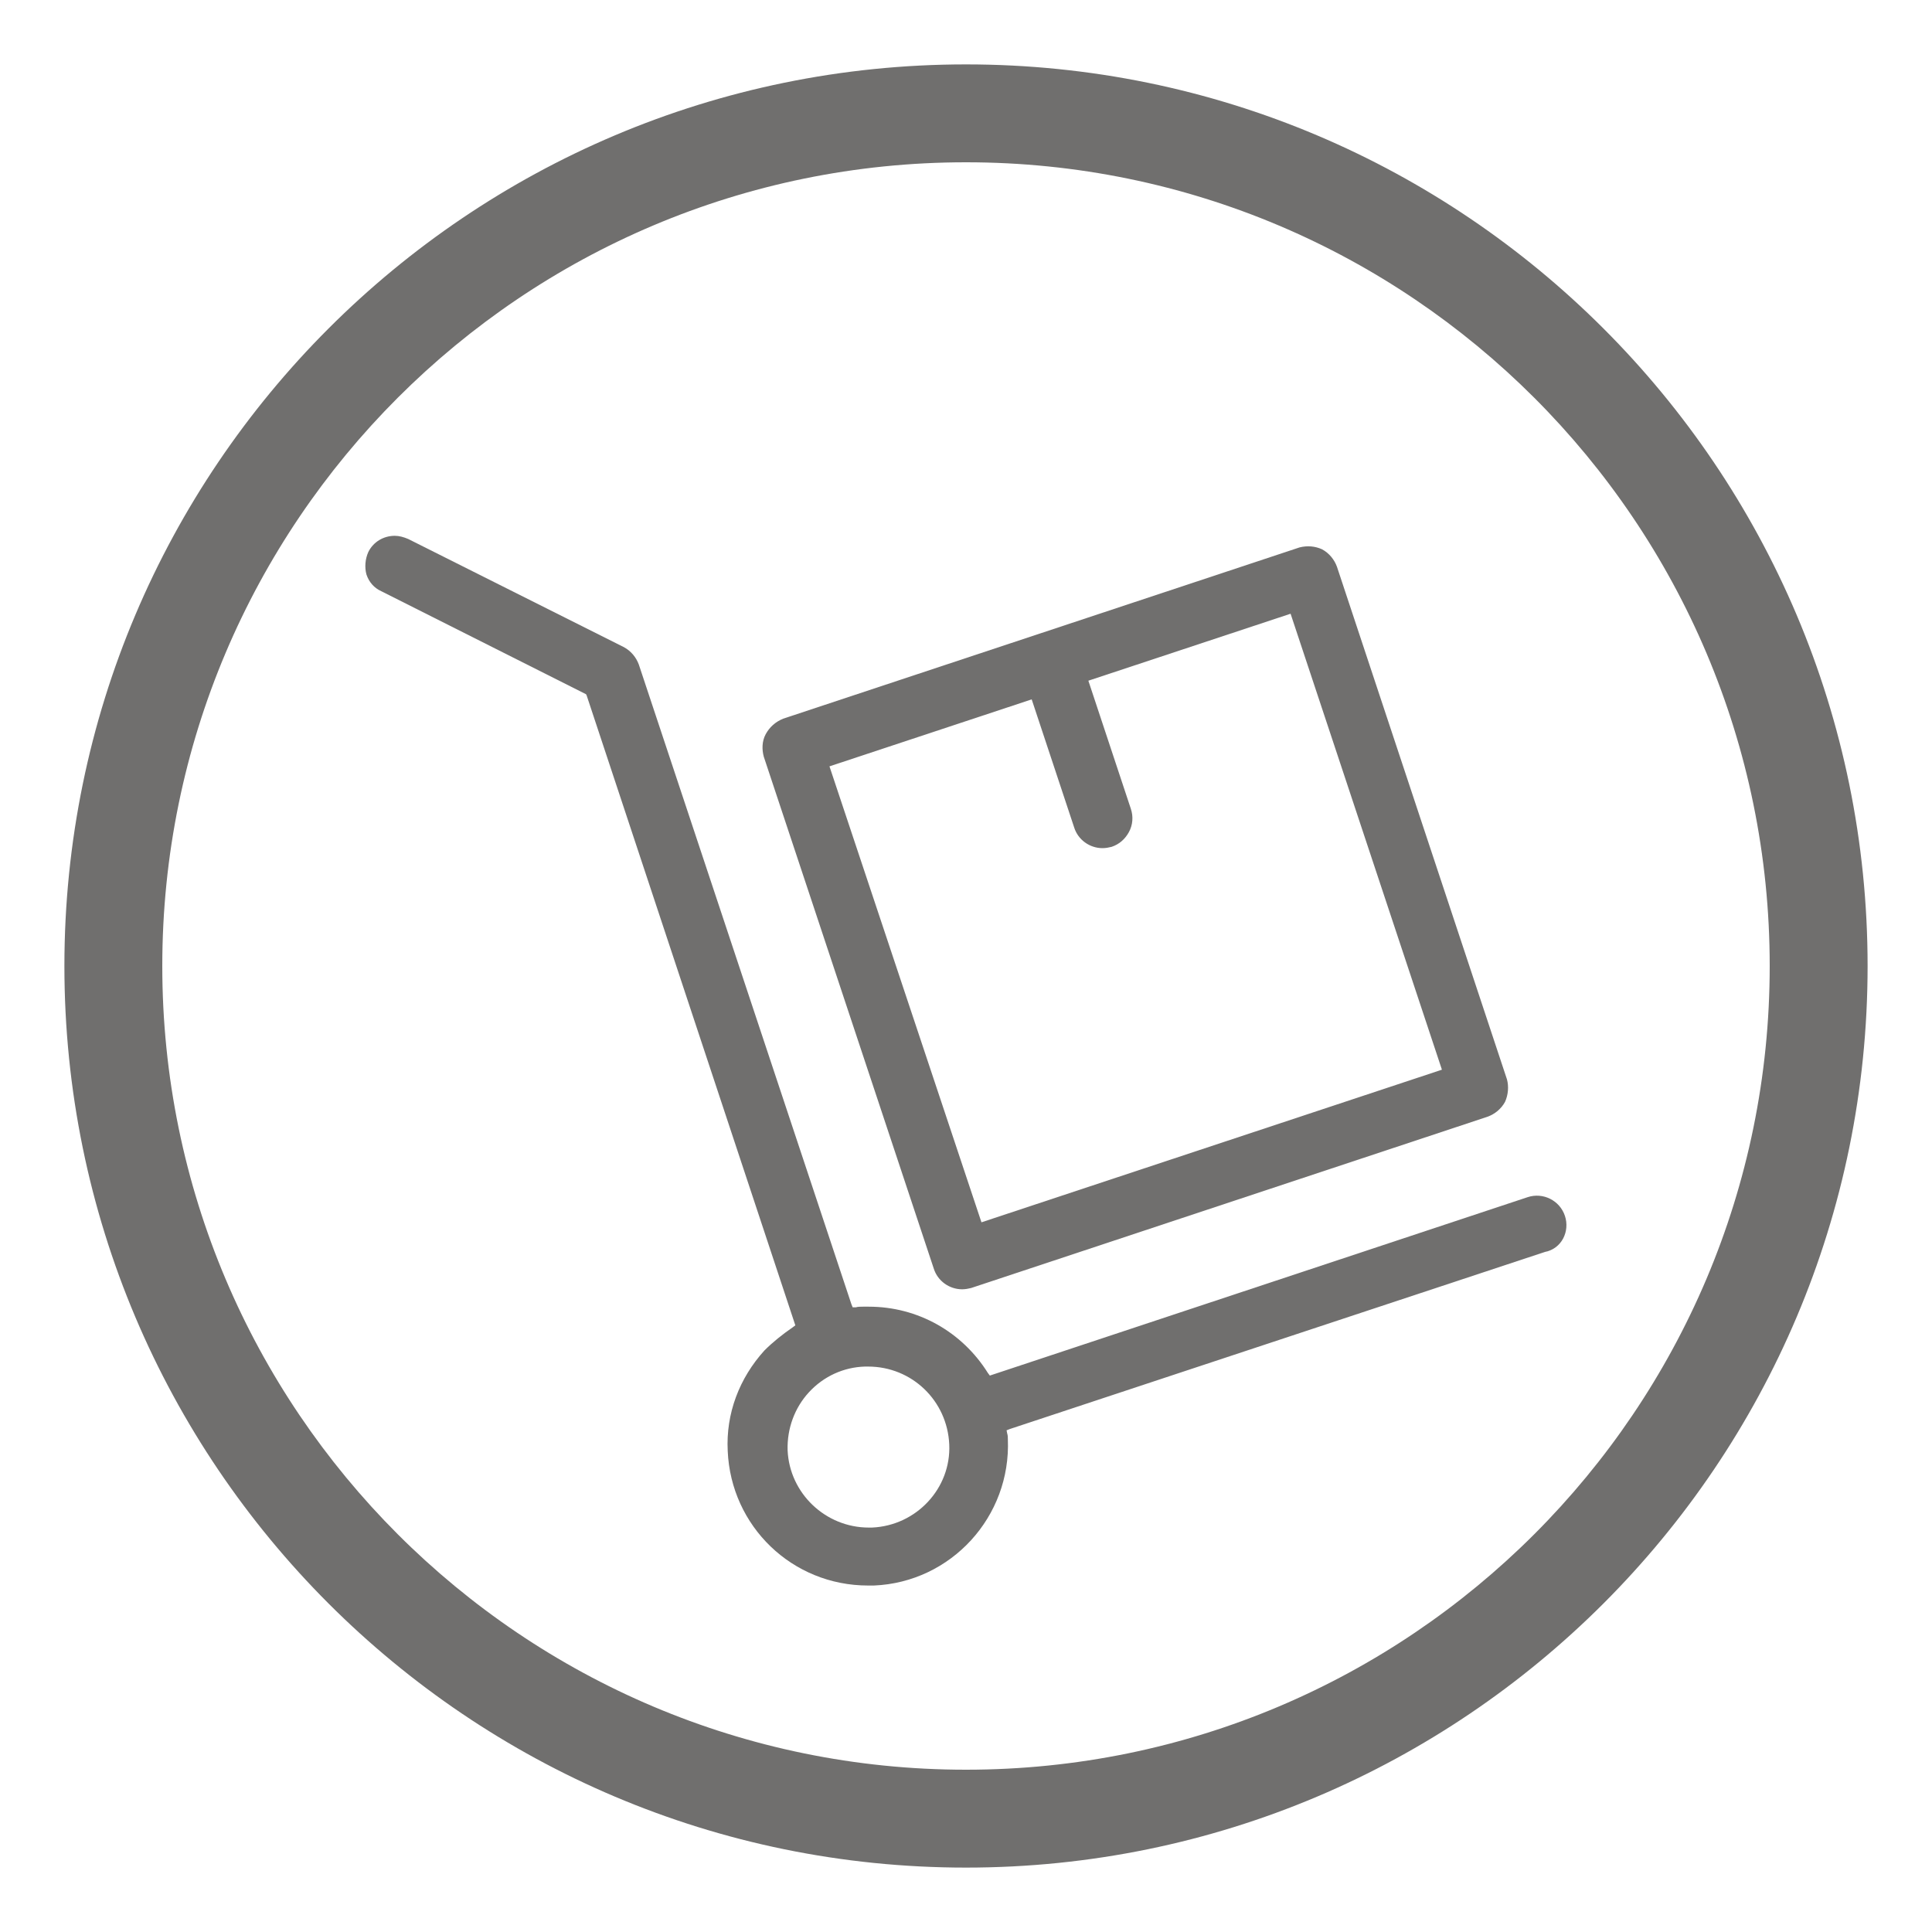
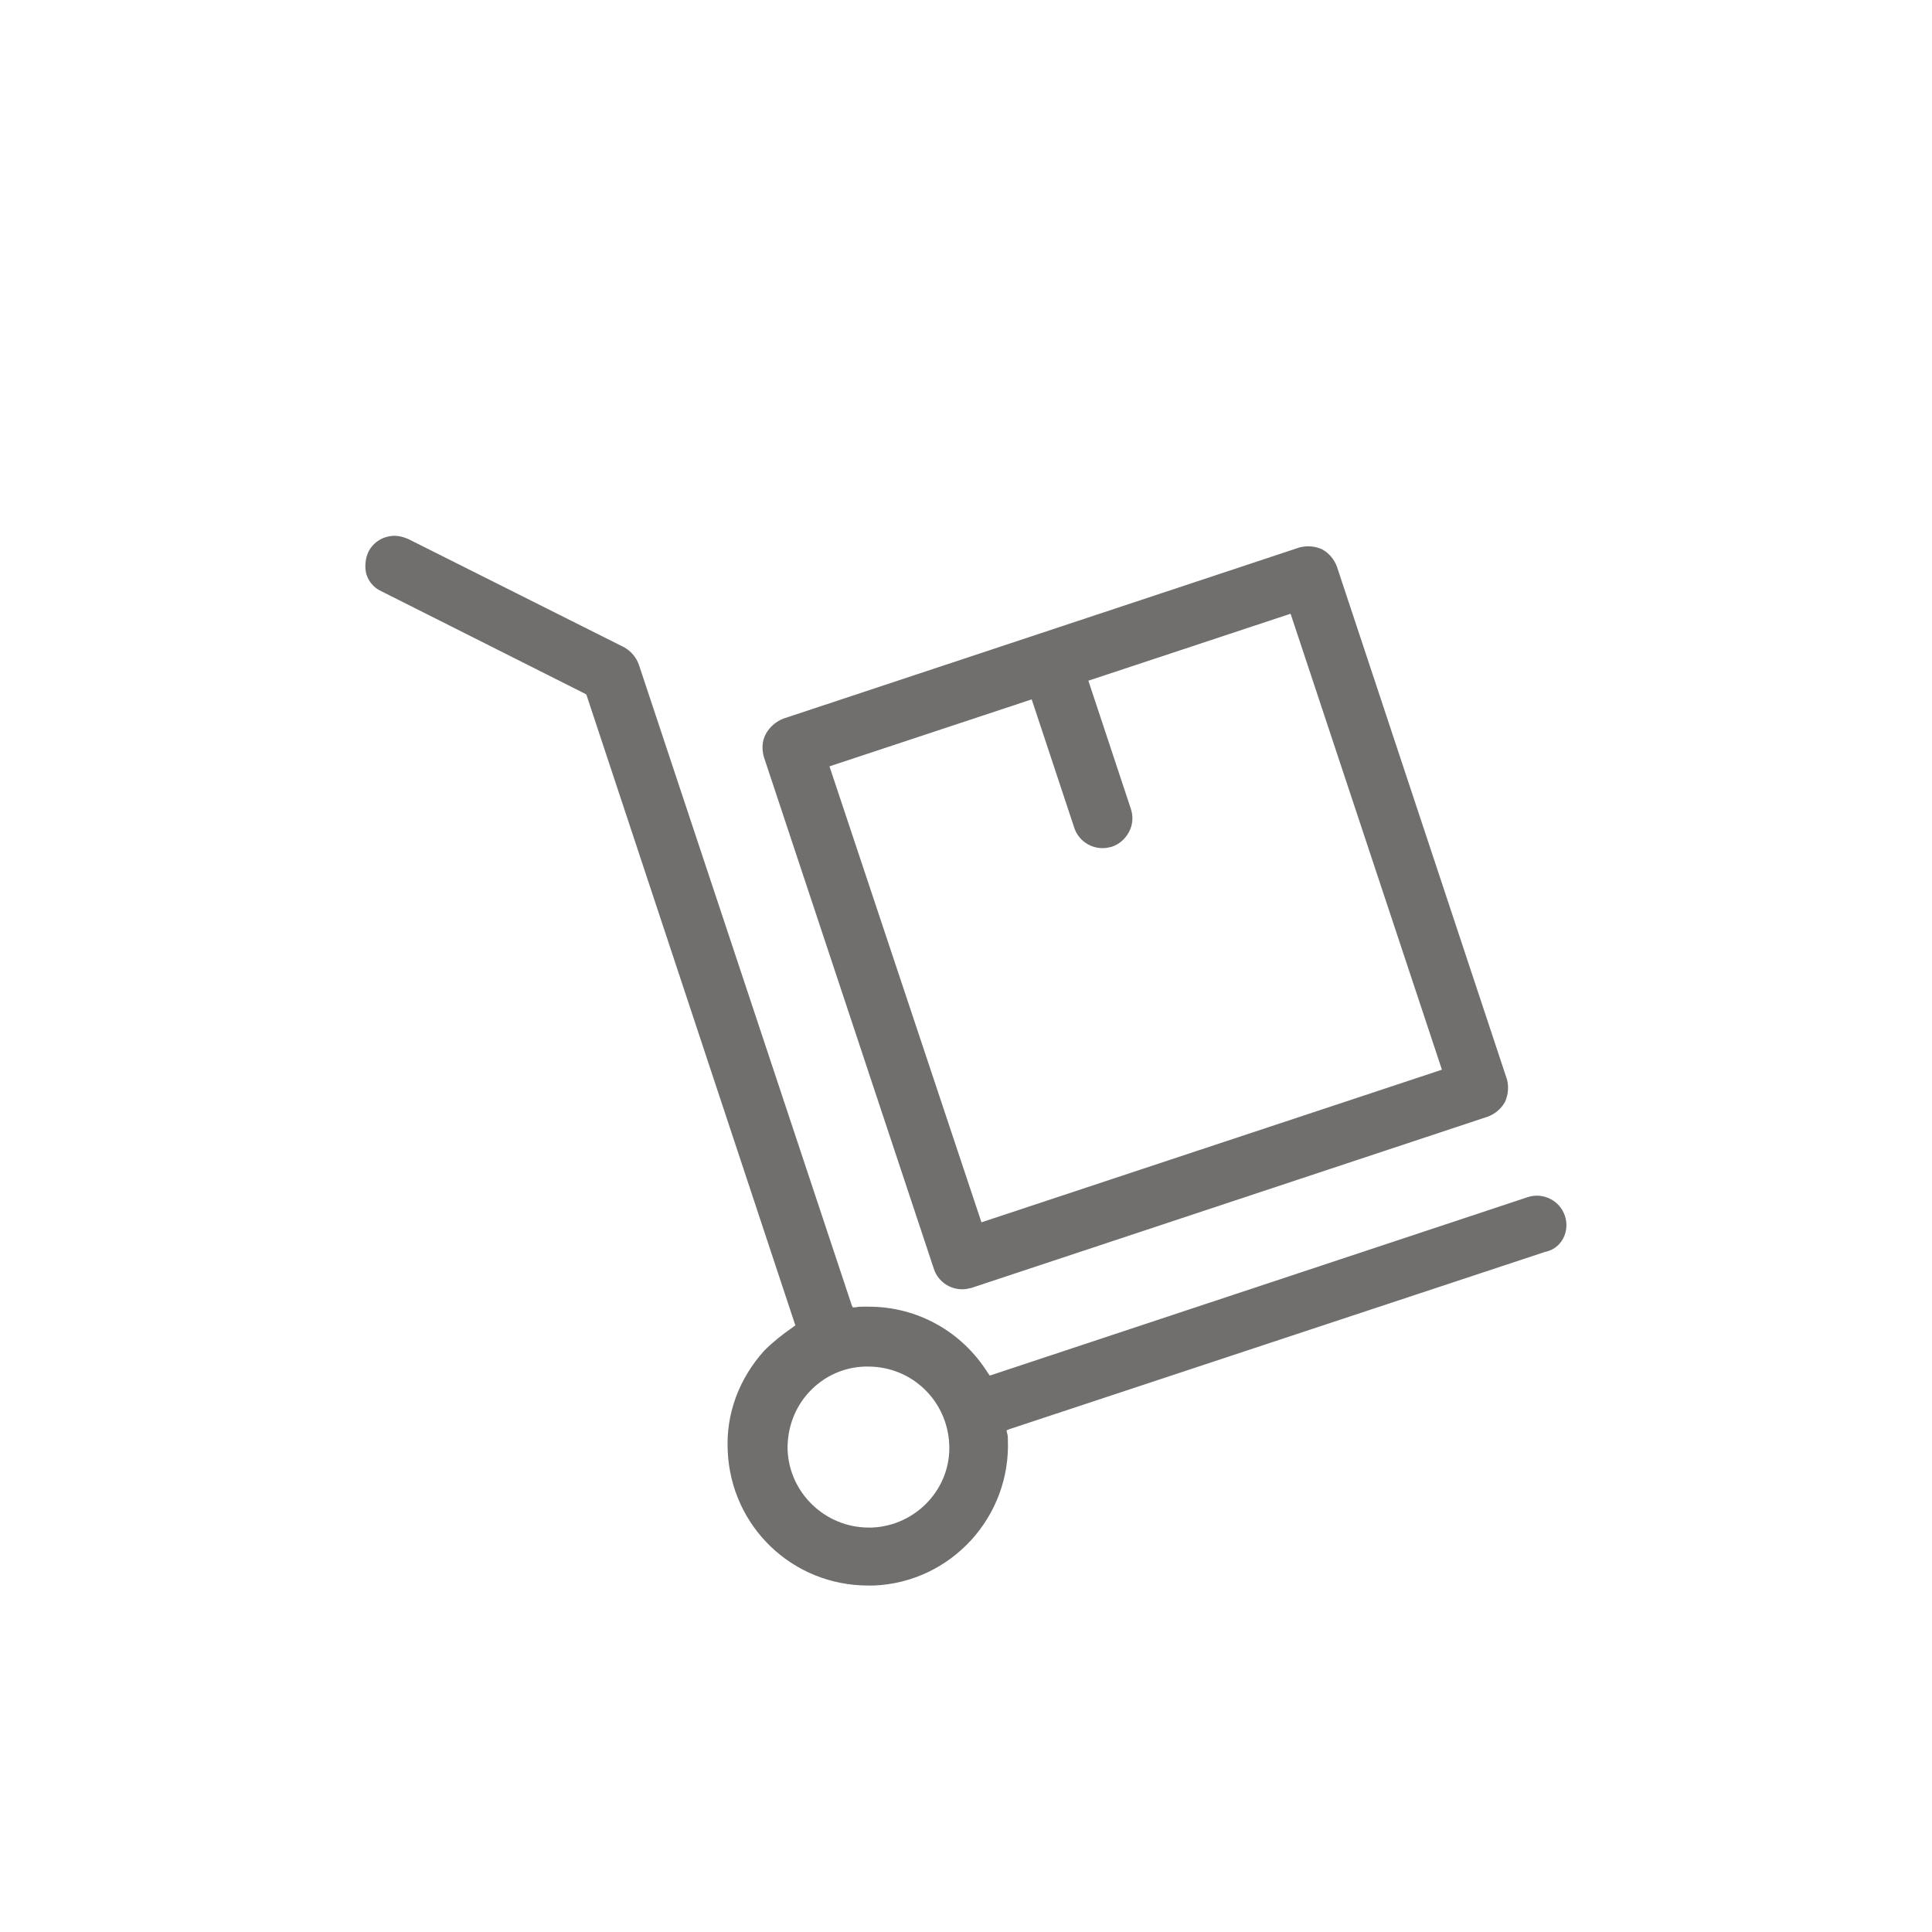
<svg xmlns="http://www.w3.org/2000/svg" version="1.1" id="Livello_1" x="0px" y="0px" viewBox="0 0 300 300" style="enable-background:new 0 0 300 300;" xml:space="preserve">
  <style type="text/css">
	.st0{fill:#2EA8E5;}
	.st1{fill:#706F6E;}
</style>
  <g>
    <g>
-       <path class="st1" d="M274.8,150c0,68.9-55.9,124.8-124.8,124.8c-68.9,0-124.8-55.9-124.8-124.8C25.2,81.1,81.1,25.2,150,25.2    C218.9,25.2,274.8,81.1,274.8,150 M290,150c0-77.3-62.7-140-140-140C72.7,10,10,72.7,10,150s62.7,140,140,140    C227.3,290,290,227.3,290,150" />
-     </g>
+       </g>
    <path class="st1" d="M243,188.8c-0.8-2.4-3.4-3.7-5.8-2.9l-83.5,27.7l-0.3-0.4c-4-6.4-10.9-10.3-18.5-10.3H134   c-0.4,0-0.8,0-1.1,0.1l-0.5,0l-0.2-0.5l-33-99.3c-0.4-1.1-1.2-2.1-2.3-2.7L63.4,83.7c-0.7-0.3-1.4-0.5-2.1-0.5   c-1.7,0-3.3,0.9-4.1,2.5c-0.5,1.1-0.6,2.4-0.3,3.5c0.4,1.2,1.2,2.1,2.3,2.6l31.8,16l0.1,0.2l32.4,97.8l-0.4,0.3   c-1.6,1.1-3.1,2.3-4.4,3.6c-3.9,4.3-6,9.8-5.7,15.6c0.5,11.7,10,20.9,21.8,20.9h0.9c12-0.5,21.3-10.7,20.8-22.7   c0-0.3,0-0.6-0.1-0.9l-0.1-0.5l0.5-0.2l83.1-27.5C242.5,193.9,243.8,191.2,243,188.8z M135.4,237.2c-0.2,0-0.3,0-0.5,0   c-6.7,0-12.3-5.3-12.6-12c-0.1-3.4,1.1-6.6,3.3-9c2.3-2.5,5.4-3.9,8.7-4h0.5c6.8,0,12.3,5.3,12.6,12.1   C147.7,231.1,142.3,236.9,135.4,237.2z" />
    <path class="st1" d="M118.9,114c-0.6,1.1-0.6,2.4-0.3,3.5L145,197c0.6,1.9,2.4,3.2,4.4,3.2c0.5,0,1-0.1,1.4-0.2l80.2-26.6   c1.1-0.4,2.1-1.2,2.7-2.3c0.5-1.1,0.6-2.4,0.3-3.5L207.6,88c-0.4-1.1-1.2-2.1-2.3-2.7c-1.1-0.5-2.3-0.6-3.5-0.3l-80.2,26.6   C120.4,112.1,119.5,112.9,118.9,114z M129.4,118.8l30.8-10.2l0.2,0.6l6.4,19.3c0.6,1.9,2.4,3.2,4.4,3.2c0.5,0,1-0.1,1.4-0.2   c1.2-0.4,2.1-1.2,2.7-2.3c0.6-1.1,0.7-2.4,0.3-3.6l-6.6-19.9l0.6-0.2l30.8-10.2l0.2,0.6l23.3,70.2l-0.6,0.2l-70.9,23.5l-0.2-0.6   L128.8,119L129.4,118.8z" />
  </g>
</svg>